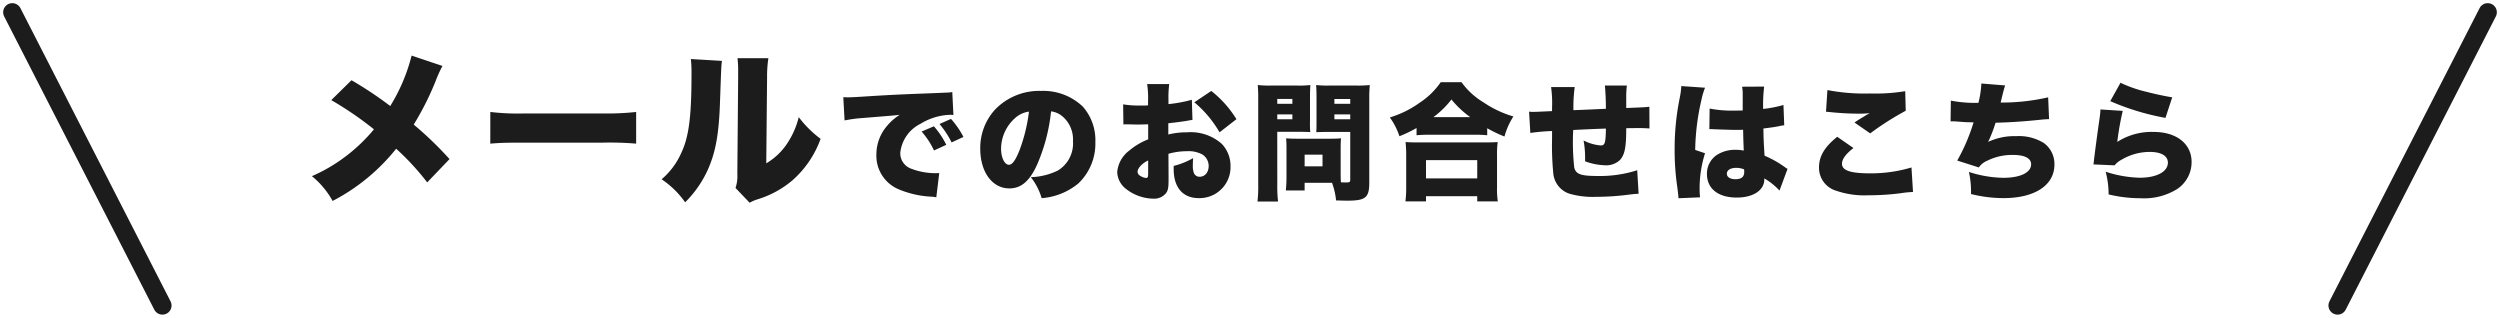
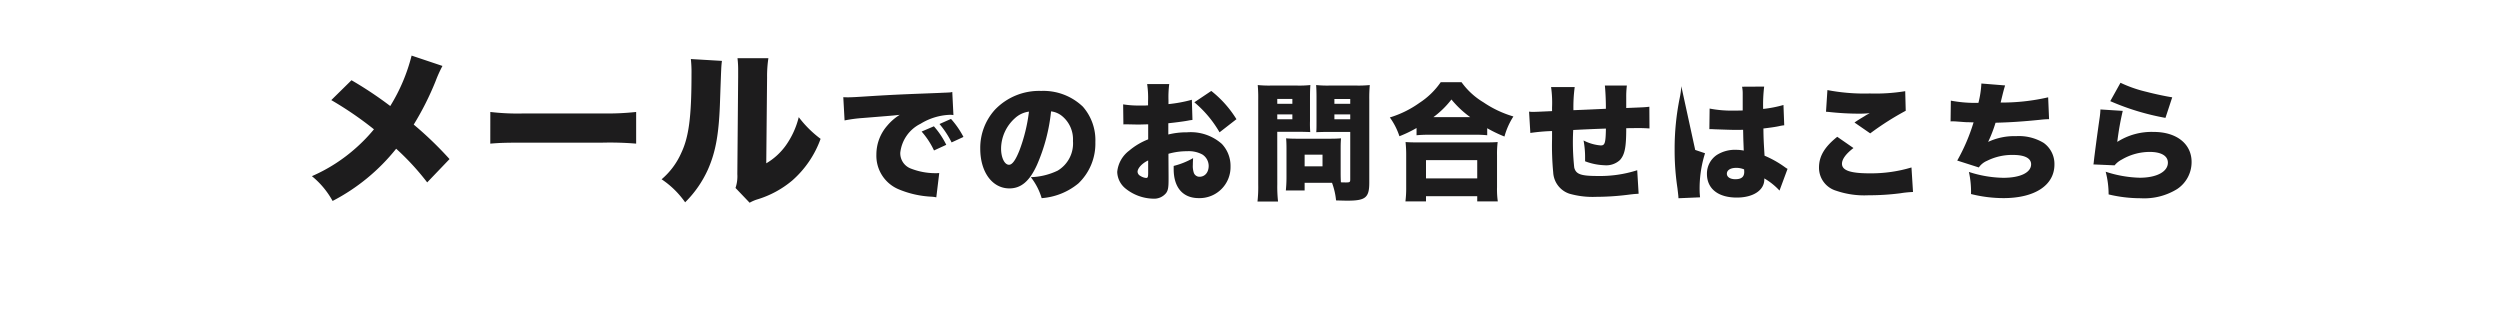
<svg xmlns="http://www.w3.org/2000/svg" width="273.957" height="34.824" viewBox="0 0 273.957 34.824">
  <g id="グループ_5484" data-name="グループ 5484" transform="translate(-57.521 -4092.443)">
    <g id="グループ_5145" data-name="グループ 5145" transform="translate(135.344 19)">
      <g id="グループ_5138" data-name="グループ 5138" transform="translate(-28.133 -10.608)">
-         <line id="線_2863" data-name="線 2863" x1="16.453" y2="32.132" transform="translate(206.468 4085.397)" fill="none" stroke="#1d1c1d" stroke-linecap="round" stroke-width="2" />
-         <line id="線_2864" data-name="線 2864" x2="16.453" y2="32.132" transform="translate(-48.344 4085.397)" fill="none" stroke="#1d1c1d" stroke-linecap="round" stroke-width="2" />
-       </g>
+         </g>
    </g>
-     <path id="パス_14498" data-name="パス 14498" d="M-92.374-14.778a19.565,19.565,0,0,1-2.34,5.526,41.26,41.26,0,0,0-4.248-2.826L-101.176-9.9A38.085,38.085,0,0,1-96.5-6.7a18.145,18.145,0,0,1-1.926,2A18.105,18.105,0,0,1-103.3-1.566a9.219,9.219,0,0,1,2.268,2.718,21.661,21.661,0,0,0,6.966-5.724,27.7,27.7,0,0,1,3.4,3.69l2.448-2.556a39,39,0,0,0-3.924-3.78,31.678,31.678,0,0,0,2.394-4.752,13.731,13.731,0,0,1,.756-1.674Zm8.622,9.648c1.1-.09,1.692-.108,3.708-.108h8.568a34.742,34.742,0,0,1,3.708.108V-8.6a29.534,29.534,0,0,1-3.69.162h-8.6a25.506,25.506,0,0,1-3.69-.162Zm21.978-9.27a13.193,13.193,0,0,1,.072,1.656c0,4.662-.288,6.894-1.134,8.658a8.04,8.04,0,0,1-2.142,2.862A9.762,9.762,0,0,1-62.4,1.3a11.975,11.975,0,0,0,2.5-3.6c.864-1.962,1.224-3.96,1.332-7.722.126-3.564.126-3.564.2-4.176Zm5.112-.09a10.7,10.7,0,0,1,.072,1.4v.648l-.09,10.656a3.941,3.941,0,0,1-.2,1.512l1.548,1.62a4.028,4.028,0,0,1,.882-.378,10.769,10.769,0,0,0,3.78-2.052,11.028,11.028,0,0,0,3.114-4.572,11.947,11.947,0,0,1-2.394-2.376,9.116,9.116,0,0,1-1.4,3.078,6.957,6.957,0,0,1-2.16,1.98l.09-9.432a12.881,12.881,0,0,1,.144-2.088Zm11.734,6.818a15.49,15.49,0,0,1,1.974-.266c2.618-.21,3.108-.252,3.416-.28l.658-.07A5.729,5.729,0,0,0-40.252-7.1a4.793,4.793,0,0,0-1.19,3.164A3.98,3.98,0,0,0-38.936-.1a10.575,10.575,0,0,0,3.542.784,3.581,3.581,0,0,1,.518.07l.322-2.66c-.21.014-.308.014-.42.014a7.4,7.4,0,0,1-2.674-.5A1.789,1.789,0,0,1-38.824-4.13,4.022,4.022,0,0,1-36.6-7.308a6.562,6.562,0,0,1,3.206-.98A2.129,2.129,0,0,1-33-8.26l-.126-2.534a1.181,1.181,0,0,1-.322.056c-.07,0-.154.014-.63.028l-.588.028-1.442.056c-2.66.1-4.018.168-6.034.294-1.526.1-2.03.126-2.394.126-.112,0-.294,0-.532-.014Zm8.442,1.218a8.705,8.705,0,0,1,1.358,2.072L-33.784-5a9.025,9.025,0,0,0-1.358-2.03Zm1.96-.826A10.023,10.023,0,0,1-33.2-5.264l1.3-.6A9.676,9.676,0,0,0-33.266-7.84ZM-22.3-8.666a2.346,2.346,0,0,1,1.176.49A3.294,3.294,0,0,1-19.9-5.418a3.472,3.472,0,0,1-1.68,3.248,7.281,7.281,0,0,1-2.94.714,6.879,6.879,0,0,1,1.19,2.3A7.14,7.14,0,0,0-19.308-.77a6.024,6.024,0,0,0,1.862-4.522,5.567,5.567,0,0,0-1.372-3.892,6.243,6.243,0,0,0-4.564-1.722A6.694,6.694,0,0,0-28.45-8.848a6.224,6.224,0,0,0-1.61,4.27c0,2.562,1.316,4.354,3.192,4.354,1.274,0,2.212-.784,3.024-2.576A19.612,19.612,0,0,0-22.3-8.666Zm-2.422.028a18.152,18.152,0,0,1-1.05,4.27C-26.2-3.3-26.56-2.814-26.91-2.814c-.49,0-.868-.784-.868-1.778a4.53,4.53,0,0,1,1.526-3.332A2.8,2.8,0,0,1-24.726-8.638Zm17.85-1.3a15.229,15.229,0,0,1-2.562.476v-.448a11.019,11.019,0,0,1,.084-1.75h-2.422a10.269,10.269,0,0,1,.1,1.89v.448c-.084,0-.084,0-.28.014h-.532a10.58,10.58,0,0,1-1.918-.126l.028,2.2a2.759,2.759,0,0,1,.294-.014l1.358.028,1.064-.028V-5.6A7.394,7.394,0,0,0-13.75-4.354a3.3,3.3,0,0,0-1.3,2.324,2.429,2.429,0,0,0,.91,1.82A4.982,4.982,0,0,0-11.118.9,1.683,1.683,0,0,0-9.69.28c.21-.294.266-.6.266-1.456V-1.54l-.014-2.478A7.469,7.469,0,0,1-7.38-4.3a3.129,3.129,0,0,1,1.666.364A1.5,1.5,0,0,1-5.028-2.7c0,.714-.406,1.2-1.008,1.2a.655.655,0,0,1-.616-.42A2.309,2.309,0,0,1-6.764-2.8c0-.294.014-.448.028-.742a8.323,8.323,0,0,1-2.128.854v.35C-8.864-.322-7.856.84-6.12.84A3.394,3.394,0,0,0-2.634-2.618,3.505,3.505,0,0,0-3.586-5.1,5.134,5.134,0,0,0-7.408-6.37a8.2,8.2,0,0,0-2.044.238V-7.364c.686-.07,1.568-.182,2.114-.28.28-.056.322-.056.532-.084Zm-4.788,8.008c0,.462-.042.56-.224.56a1.376,1.376,0,0,1-.63-.224.549.549,0,0,1-.308-.448c0-.392.5-.938,1.162-1.246Zm9.674-5.88a11.839,11.839,0,0,0-2.758-3.094L-6.6-9.66A12.2,12.2,0,0,1-3.838-6.37ZM9.434-4.634c0-.476.014-.784.042-1.078-.364.028-.658.042-1.134.042H4.576c-.462,0-.784-.014-1.12-.042.028.308.042.644.042,1.078V-1.4c0,.5-.028.952-.07,1.4H5.486V-.84h3A7.582,7.582,0,0,1,8.93,1.092c.966.028,1.092.028,1.246.028,1.988,0,2.394-.336,2.394-1.974V-9.968a15.653,15.653,0,0,1,.056-1.582,12.32,12.32,0,0,1-1.414.056H8.174a11.979,11.979,0,0,1-1.428-.056c.028.392.042.784.042,1.274v2.66c0,.658,0,.91-.028,1.232.308-.014.728-.028,1.148-.028h2.576V-1.2c0,.28-.056.322-.434.322-.2,0-.35,0-.588-.014-.014-.21-.028-.574-.028-.98Zm-.686-5.39h1.736v.532H8.748Zm0,1.694h1.736V-7.8H8.748ZM5.486-3.92h1.96v1.274H5.486Zm-3-2.506H4.954c.406,0,.784.014,1.148.028a11.47,11.47,0,0,1-.028-1.218v-2.66c0-.532.014-.854.042-1.274a11.389,11.389,0,0,1-1.428.056H1.762A12.32,12.32,0,0,1,.348-11.55,15.743,15.743,0,0,1,.4-9.94V-.672A14.5,14.5,0,0,1,.32,1.218H2.574A14.692,14.692,0,0,1,2.49-.658Zm0-3.6H4.142v.532H2.49Zm0,1.694H4.142V-7.8H2.49ZM17.75-6.048a12.936,12.936,0,0,1,1.3-.056h5.1a11.745,11.745,0,0,1,1.344.056v-.77a14.932,14.932,0,0,0,1.89.91,7.851,7.851,0,0,1,.98-2.2,11.637,11.637,0,0,1-3.29-1.554,8,8,0,0,1-2.394-2.2H20.4A8.335,8.335,0,0,1,18.072-9.6a11.113,11.113,0,0,1-3.248,1.6,7.491,7.491,0,0,1,1.05,2.058,13.615,13.615,0,0,0,1.876-.9ZM19.6-8.036a9.937,9.937,0,0,0,1.974-1.932A10.875,10.875,0,0,0,23.63-8.036ZM18.786,1.2V.63H24.4V1.2h2.254A9.345,9.345,0,0,1,26.57-.35V-3.822a10.569,10.569,0,0,1,.07-1.484c-.336.028-.742.042-1.358.042H17.89c-.616,0-1.022-.014-1.344-.042a13.846,13.846,0,0,1,.07,1.484V-.364A11.834,11.834,0,0,1,16.532,1.2Zm0-4.522H24.4v2H18.786Zm13.706-8.008A12.158,12.158,0,0,1,32.6-9.114v.42c-1.162.056-1.834.084-2.044.084a3.143,3.143,0,0,1-.476-.028l.14,2.338a20.909,20.909,0,0,1,2.38-.21v.854a31.068,31.068,0,0,0,.126,3.682A2.6,2.6,0,0,0,34.48.35,9.279,9.279,0,0,0,37.434.7,28.483,28.483,0,0,0,40.7.5c.8-.1.8-.1,1.386-.14l-.154-2.576a13.335,13.335,0,0,1-4.382.63c-1.806,0-2.338-.2-2.52-.924a25.742,25.742,0,0,1-.112-4.116c1.106-.056,2.3-.112,3.584-.154-.028,1.582-.112,1.848-.56,1.848a4.932,4.932,0,0,1-1.89-.546,10.107,10.107,0,0,1,.168,1.932v.35a6.609,6.609,0,0,0,2.128.434,2.209,2.209,0,0,0,1.694-.574c.532-.6.686-1.4.686-3.486,1.148-.014,1.19-.014,1.372-.014.448,0,.7.014,1.176.042l-.014-2.38c-.462.056-.462.056-2.534.14v-1.148a9.946,9.946,0,0,1,.07-1.316H38.386c.056.476.112,1.54.112,2.394v.154c-1.554.07-2.114.1-3.556.154a16.414,16.414,0,0,1,.14-2.534ZM49.838-6.72h.168c.042,0,.154,0,.322.014,1.176.042,1.988.07,2.408.07.28,0,.476,0,.8-.014.014.49.014.686.028,1.162.028.658.028.728.042,1.12a4.1,4.1,0,0,0-.812-.084,3.707,3.707,0,0,0-2.156.574A2.468,2.468,0,0,0,49.572-1.82c0,1.624,1.218,2.6,3.276,2.6,1.792,0,3.01-.8,3.01-1.988v-.112A7.1,7.1,0,0,1,57.524.014l.882-2.38a1.8,1.8,0,0,1-.266-.168,11.244,11.244,0,0,0-2.254-1.274c-.1-1.61-.112-1.89-.126-2.982.7-.084,1.33-.168,1.764-.266a3.8,3.8,0,0,1,.518-.084l-.084-2.226a13.048,13.048,0,0,1-2.226.434,16.356,16.356,0,0,1,.112-2.45l-2.422.014a3.852,3.852,0,0,1,.07.784v1.82c-.476.014-.714.014-1.008.014a12.5,12.5,0,0,1-2.618-.224ZM53.66-2.044c0,.56-.308.812-.98.812-.56,0-.924-.238-.924-.6,0-.392.392-.644,1.036-.644a2.249,2.249,0,0,1,.854.168Zm-6.9-9.394v.07a8.768,8.768,0,0,1-.168,1.218,27.913,27.913,0,0,0-.56,5.656,27.4,27.4,0,0,0,.308,4.242c.1.854.1.854.112,1.106l2.366-.1c-.028-.308-.042-.49-.042-.56a12.753,12.753,0,0,1,.588-4.27l-1.078-.364a25.517,25.517,0,0,1,.672-5.432,7.946,7.946,0,0,1,.406-1.386ZM62.62-8.624c.2.014.238.014.49.042a30.357,30.357,0,0,0,3.15.168,10.336,10.336,0,0,0,1.148-.056c-.112.07-.126.07-.224.126a3.3,3.3,0,0,0-.336.2c-.672.406-.7.42-1.106.7l1.722,1.19a31.077,31.077,0,0,1,3.892-2.478L71.3-10.878a20.418,20.418,0,0,1-3.892.252A21.42,21.42,0,0,1,62.774-11ZM63.852-5.88c-1.386,1.106-2,2.128-2,3.374A2.623,2.623,0,0,0,63.726.028a9.482,9.482,0,0,0,3.556.5A26.806,26.806,0,0,0,70.768.308a11.868,11.868,0,0,1,1.386-.14L71.986-2.52a15.331,15.331,0,0,1-4.578.644c-2.128,0-3.038-.322-3.038-1.05,0-.5.434-1.092,1.26-1.722ZM76.27-7.56a.754.754,0,0,1,.154-.014c.112,0,.266,0,.462.014,1.092.084,1.106.084,1.386.084.378.014.378.014.518.014A20.545,20.545,0,0,1,77-3.276l2.366.756a2.075,2.075,0,0,1,.9-.728,6.128,6.128,0,0,1,2.856-.644c1.274,0,1.974.364,1.974,1.022,0,.91-1.176,1.484-3.052,1.484a12.723,12.723,0,0,1-3.766-.644A9.949,9.949,0,0,1,78.51.392,14.647,14.647,0,0,0,82.066.84c3.444,0,5.586-1.414,5.586-3.682a2.836,2.836,0,0,0-1.176-2.366,5.223,5.223,0,0,0-3.024-.742,6.754,6.754,0,0,0-3.066.63,14.878,14.878,0,0,0,.812-2.1c1.624-.042,2.912-.126,4.872-.322a9.929,9.929,0,0,1,.994-.07l-.1-2.394a22.575,22.575,0,0,1-5.208.574c.336-1.372.336-1.372.49-1.876l-2.6-.21A10.745,10.745,0,0,1,79.322-9.6,14.248,14.248,0,0,1,76.3-9.842Zm17.5-2.226a27.15,27.15,0,0,0,6.048,1.834l.742-2.254c-.658-.1-1.862-.35-2.814-.6A14.114,14.114,0,0,1,94.89-11.8Zm-1.078.91a8.145,8.145,0,0,1-.084.9c-.28,1.932-.574,4.172-.644,4.844a1.68,1.68,0,0,1-.042.28l2.324.1a2.436,2.436,0,0,1,.784-.63,6.057,6.057,0,0,1,3.066-.84c1.26,0,1.988.434,1.988,1.176,0,.994-1.232,1.652-3.08,1.652a12.993,12.993,0,0,1-3.738-.658A9.711,9.711,0,0,1,93.588.434,14.958,14.958,0,0,0,97.1.854a6.867,6.867,0,0,0,4-1.008,3.54,3.54,0,0,0,1.582-2.968c0-1.988-1.652-3.29-4.144-3.29a6.985,6.985,0,0,0-4,1.092,30.748,30.748,0,0,1,.6-3.4Z" transform="translate(195 4113.313)" fill="#1d1c1d" />
+     <path id="パス_14498" data-name="パス 14498" d="M-92.374-14.778a19.565,19.565,0,0,1-2.34,5.526,41.26,41.26,0,0,0-4.248-2.826L-101.176-9.9A38.085,38.085,0,0,1-96.5-6.7a18.145,18.145,0,0,1-1.926,2A18.105,18.105,0,0,1-103.3-1.566a9.219,9.219,0,0,1,2.268,2.718,21.661,21.661,0,0,0,6.966-5.724,27.7,27.7,0,0,1,3.4,3.69l2.448-2.556a39,39,0,0,0-3.924-3.78,31.678,31.678,0,0,0,2.394-4.752,13.731,13.731,0,0,1,.756-1.674Zm8.622,9.648c1.1-.09,1.692-.108,3.708-.108h8.568a34.742,34.742,0,0,1,3.708.108V-8.6a29.534,29.534,0,0,1-3.69.162h-8.6a25.506,25.506,0,0,1-3.69-.162Zm21.978-9.27a13.193,13.193,0,0,1,.072,1.656c0,4.662-.288,6.894-1.134,8.658a8.04,8.04,0,0,1-2.142,2.862A9.762,9.762,0,0,1-62.4,1.3a11.975,11.975,0,0,0,2.5-3.6c.864-1.962,1.224-3.96,1.332-7.722.126-3.564.126-3.564.2-4.176Zm5.112-.09a10.7,10.7,0,0,1,.072,1.4v.648l-.09,10.656a3.941,3.941,0,0,1-.2,1.512l1.548,1.62a4.028,4.028,0,0,1,.882-.378,10.769,10.769,0,0,0,3.78-2.052,11.028,11.028,0,0,0,3.114-4.572,11.947,11.947,0,0,1-2.394-2.376,9.116,9.116,0,0,1-1.4,3.078,6.957,6.957,0,0,1-2.16,1.98l.09-9.432a12.881,12.881,0,0,1,.144-2.088Zm11.734,6.818a15.49,15.49,0,0,1,1.974-.266c2.618-.21,3.108-.252,3.416-.28l.658-.07A5.729,5.729,0,0,0-40.252-7.1a4.793,4.793,0,0,0-1.19,3.164A3.98,3.98,0,0,0-38.936-.1a10.575,10.575,0,0,0,3.542.784,3.581,3.581,0,0,1,.518.07l.322-2.66c-.21.014-.308.014-.42.014a7.4,7.4,0,0,1-2.674-.5A1.789,1.789,0,0,1-38.824-4.13,4.022,4.022,0,0,1-36.6-7.308a6.562,6.562,0,0,1,3.206-.98A2.129,2.129,0,0,1-33-8.26l-.126-2.534a1.181,1.181,0,0,1-.322.056c-.07,0-.154.014-.63.028l-.588.028-1.442.056c-2.66.1-4.018.168-6.034.294-1.526.1-2.03.126-2.394.126-.112,0-.294,0-.532-.014Zm8.442,1.218a8.705,8.705,0,0,1,1.358,2.072L-33.784-5a9.025,9.025,0,0,0-1.358-2.03Zm1.96-.826A10.023,10.023,0,0,1-33.2-5.264l1.3-.6A9.676,9.676,0,0,0-33.266-7.84ZM-22.3-8.666a2.346,2.346,0,0,1,1.176.49A3.294,3.294,0,0,1-19.9-5.418a3.472,3.472,0,0,1-1.68,3.248,7.281,7.281,0,0,1-2.94.714,6.879,6.879,0,0,1,1.19,2.3A7.14,7.14,0,0,0-19.308-.77a6.024,6.024,0,0,0,1.862-4.522,5.567,5.567,0,0,0-1.372-3.892,6.243,6.243,0,0,0-4.564-1.722A6.694,6.694,0,0,0-28.45-8.848a6.224,6.224,0,0,0-1.61,4.27c0,2.562,1.316,4.354,3.192,4.354,1.274,0,2.212-.784,3.024-2.576A19.612,19.612,0,0,0-22.3-8.666Zm-2.422.028a18.152,18.152,0,0,1-1.05,4.27C-26.2-3.3-26.56-2.814-26.91-2.814c-.49,0-.868-.784-.868-1.778a4.53,4.53,0,0,1,1.526-3.332A2.8,2.8,0,0,1-24.726-8.638Zm17.85-1.3a15.229,15.229,0,0,1-2.562.476v-.448a11.019,11.019,0,0,1,.084-1.75h-2.422a10.269,10.269,0,0,1,.1,1.89v.448c-.084,0-.084,0-.28.014h-.532a10.58,10.58,0,0,1-1.918-.126l.028,2.2a2.759,2.759,0,0,1,.294-.014l1.358.028,1.064-.028V-5.6A7.394,7.394,0,0,0-13.75-4.354a3.3,3.3,0,0,0-1.3,2.324,2.429,2.429,0,0,0,.91,1.82A4.982,4.982,0,0,0-11.118.9,1.683,1.683,0,0,0-9.69.28c.21-.294.266-.6.266-1.456V-1.54l-.014-2.478A7.469,7.469,0,0,1-7.38-4.3a3.129,3.129,0,0,1,1.666.364A1.5,1.5,0,0,1-5.028-2.7c0,.714-.406,1.2-1.008,1.2a.655.655,0,0,1-.616-.42A2.309,2.309,0,0,1-6.764-2.8c0-.294.014-.448.028-.742a8.323,8.323,0,0,1-2.128.854v.35C-8.864-.322-7.856.84-6.12.84A3.394,3.394,0,0,0-2.634-2.618,3.505,3.505,0,0,0-3.586-5.1,5.134,5.134,0,0,0-7.408-6.37a8.2,8.2,0,0,0-2.044.238V-7.364c.686-.07,1.568-.182,2.114-.28.28-.056.322-.056.532-.084Zm-4.788,8.008c0,.462-.042.56-.224.56a1.376,1.376,0,0,1-.63-.224.549.549,0,0,1-.308-.448c0-.392.5-.938,1.162-1.246Zm9.674-5.88a11.839,11.839,0,0,0-2.758-3.094L-6.6-9.66A12.2,12.2,0,0,1-3.838-6.37ZM9.434-4.634c0-.476.014-.784.042-1.078-.364.028-.658.042-1.134.042H4.576c-.462,0-.784-.014-1.12-.042.028.308.042.644.042,1.078V-1.4c0,.5-.028.952-.07,1.4H5.486V-.84h3A7.582,7.582,0,0,1,8.93,1.092c.966.028,1.092.028,1.246.028,1.988,0,2.394-.336,2.394-1.974V-9.968a15.653,15.653,0,0,1,.056-1.582,12.32,12.32,0,0,1-1.414.056H8.174a11.979,11.979,0,0,1-1.428-.056c.028.392.042.784.042,1.274v2.66c0,.658,0,.91-.028,1.232.308-.014.728-.028,1.148-.028h2.576V-1.2c0,.28-.056.322-.434.322-.2,0-.35,0-.588-.014-.014-.21-.028-.574-.028-.98Zm-.686-5.39h1.736v.532H8.748Zm0,1.694h1.736V-7.8H8.748ZM5.486-3.92h1.96v1.274H5.486Zm-3-2.506H4.954c.406,0,.784.014,1.148.028a11.47,11.47,0,0,1-.028-1.218v-2.66c0-.532.014-.854.042-1.274a11.389,11.389,0,0,1-1.428.056H1.762A12.32,12.32,0,0,1,.348-11.55,15.743,15.743,0,0,1,.4-9.94V-.672A14.5,14.5,0,0,1,.32,1.218H2.574A14.692,14.692,0,0,1,2.49-.658Zm0-3.6H4.142v.532H2.49Zm0,1.694H4.142V-7.8H2.49ZM17.75-6.048a12.936,12.936,0,0,1,1.3-.056h5.1a11.745,11.745,0,0,1,1.344.056v-.77a14.932,14.932,0,0,0,1.89.91,7.851,7.851,0,0,1,.98-2.2,11.637,11.637,0,0,1-3.29-1.554,8,8,0,0,1-2.394-2.2H20.4A8.335,8.335,0,0,1,18.072-9.6a11.113,11.113,0,0,1-3.248,1.6,7.491,7.491,0,0,1,1.05,2.058,13.615,13.615,0,0,0,1.876-.9ZM19.6-8.036a9.937,9.937,0,0,0,1.974-1.932A10.875,10.875,0,0,0,23.63-8.036ZM18.786,1.2V.63H24.4V1.2h2.254A9.345,9.345,0,0,1,26.57-.35V-3.822a10.569,10.569,0,0,1,.07-1.484c-.336.028-.742.042-1.358.042H17.89c-.616,0-1.022-.014-1.344-.042a13.846,13.846,0,0,1,.07,1.484V-.364A11.834,11.834,0,0,1,16.532,1.2Zm0-4.522H24.4v2H18.786Zm13.706-8.008A12.158,12.158,0,0,1,32.6-9.114v.42c-1.162.056-1.834.084-2.044.084a3.143,3.143,0,0,1-.476-.028l.14,2.338a20.909,20.909,0,0,1,2.38-.21v.854a31.068,31.068,0,0,0,.126,3.682A2.6,2.6,0,0,0,34.48.35,9.279,9.279,0,0,0,37.434.7,28.483,28.483,0,0,0,40.7.5c.8-.1.8-.1,1.386-.14l-.154-2.576a13.335,13.335,0,0,1-4.382.63c-1.806,0-2.338-.2-2.52-.924a25.742,25.742,0,0,1-.112-4.116c1.106-.056,2.3-.112,3.584-.154-.028,1.582-.112,1.848-.56,1.848a4.932,4.932,0,0,1-1.89-.546,10.107,10.107,0,0,1,.168,1.932v.35a6.609,6.609,0,0,0,2.128.434,2.209,2.209,0,0,0,1.694-.574c.532-.6.686-1.4.686-3.486,1.148-.014,1.19-.014,1.372-.014.448,0,.7.014,1.176.042l-.014-2.38c-.462.056-.462.056-2.534.14v-1.148a9.946,9.946,0,0,1,.07-1.316H38.386c.056.476.112,1.54.112,2.394v.154c-1.554.07-2.114.1-3.556.154a16.414,16.414,0,0,1,.14-2.534ZM49.838-6.72h.168c.042,0,.154,0,.322.014,1.176.042,1.988.07,2.408.07.28,0,.476,0,.8-.014.014.49.014.686.028,1.162.028.658.028.728.042,1.12a4.1,4.1,0,0,0-.812-.084,3.707,3.707,0,0,0-2.156.574A2.468,2.468,0,0,0,49.572-1.82c0,1.624,1.218,2.6,3.276,2.6,1.792,0,3.01-.8,3.01-1.988v-.112A7.1,7.1,0,0,1,57.524.014l.882-2.38a1.8,1.8,0,0,1-.266-.168,11.244,11.244,0,0,0-2.254-1.274c-.1-1.61-.112-1.89-.126-2.982.7-.084,1.33-.168,1.764-.266a3.8,3.8,0,0,1,.518-.084l-.084-2.226a13.048,13.048,0,0,1-2.226.434,16.356,16.356,0,0,1,.112-2.45l-2.422.014a3.852,3.852,0,0,1,.07.784v1.82c-.476.014-.714.014-1.008.014a12.5,12.5,0,0,1-2.618-.224ZM53.66-2.044c0,.56-.308.812-.98.812-.56,0-.924-.238-.924-.6,0-.392.392-.644,1.036-.644a2.249,2.249,0,0,1,.854.168Zm-6.9-9.394v.07a8.768,8.768,0,0,1-.168,1.218,27.913,27.913,0,0,0-.56,5.656,27.4,27.4,0,0,0,.308,4.242c.1.854.1.854.112,1.106l2.366-.1c-.028-.308-.042-.49-.042-.56a12.753,12.753,0,0,1,.588-4.27l-1.078-.364ZM62.62-8.624c.2.014.238.014.49.042a30.357,30.357,0,0,0,3.15.168,10.336,10.336,0,0,0,1.148-.056c-.112.07-.126.07-.224.126a3.3,3.3,0,0,0-.336.2c-.672.406-.7.42-1.106.7l1.722,1.19a31.077,31.077,0,0,1,3.892-2.478L71.3-10.878a20.418,20.418,0,0,1-3.892.252A21.42,21.42,0,0,1,62.774-11ZM63.852-5.88c-1.386,1.106-2,2.128-2,3.374A2.623,2.623,0,0,0,63.726.028a9.482,9.482,0,0,0,3.556.5A26.806,26.806,0,0,0,70.768.308a11.868,11.868,0,0,1,1.386-.14L71.986-2.52a15.331,15.331,0,0,1-4.578.644c-2.128,0-3.038-.322-3.038-1.05,0-.5.434-1.092,1.26-1.722ZM76.27-7.56a.754.754,0,0,1,.154-.014c.112,0,.266,0,.462.014,1.092.084,1.106.084,1.386.084.378.014.378.014.518.014A20.545,20.545,0,0,1,77-3.276l2.366.756a2.075,2.075,0,0,1,.9-.728,6.128,6.128,0,0,1,2.856-.644c1.274,0,1.974.364,1.974,1.022,0,.91-1.176,1.484-3.052,1.484a12.723,12.723,0,0,1-3.766-.644A9.949,9.949,0,0,1,78.51.392,14.647,14.647,0,0,0,82.066.84c3.444,0,5.586-1.414,5.586-3.682a2.836,2.836,0,0,0-1.176-2.366,5.223,5.223,0,0,0-3.024-.742,6.754,6.754,0,0,0-3.066.63,14.878,14.878,0,0,0,.812-2.1c1.624-.042,2.912-.126,4.872-.322a9.929,9.929,0,0,1,.994-.07l-.1-2.394a22.575,22.575,0,0,1-5.208.574c.336-1.372.336-1.372.49-1.876l-2.6-.21A10.745,10.745,0,0,1,79.322-9.6,14.248,14.248,0,0,1,76.3-9.842Zm17.5-2.226a27.15,27.15,0,0,0,6.048,1.834l.742-2.254c-.658-.1-1.862-.35-2.814-.6A14.114,14.114,0,0,1,94.89-11.8Zm-1.078.91a8.145,8.145,0,0,1-.084.9c-.28,1.932-.574,4.172-.644,4.844a1.68,1.68,0,0,1-.042.28l2.324.1a2.436,2.436,0,0,1,.784-.63,6.057,6.057,0,0,1,3.066-.84c1.26,0,1.988.434,1.988,1.176,0,.994-1.232,1.652-3.08,1.652a12.993,12.993,0,0,1-3.738-.658A9.711,9.711,0,0,1,93.588.434,14.958,14.958,0,0,0,97.1.854a6.867,6.867,0,0,0,4-1.008,3.54,3.54,0,0,0,1.582-2.968c0-1.988-1.652-3.29-4.144-3.29a6.985,6.985,0,0,0-4,1.092,30.748,30.748,0,0,1,.6-3.4Z" transform="translate(195 4113.313)" fill="#1d1c1d" />
  </g>
</svg>